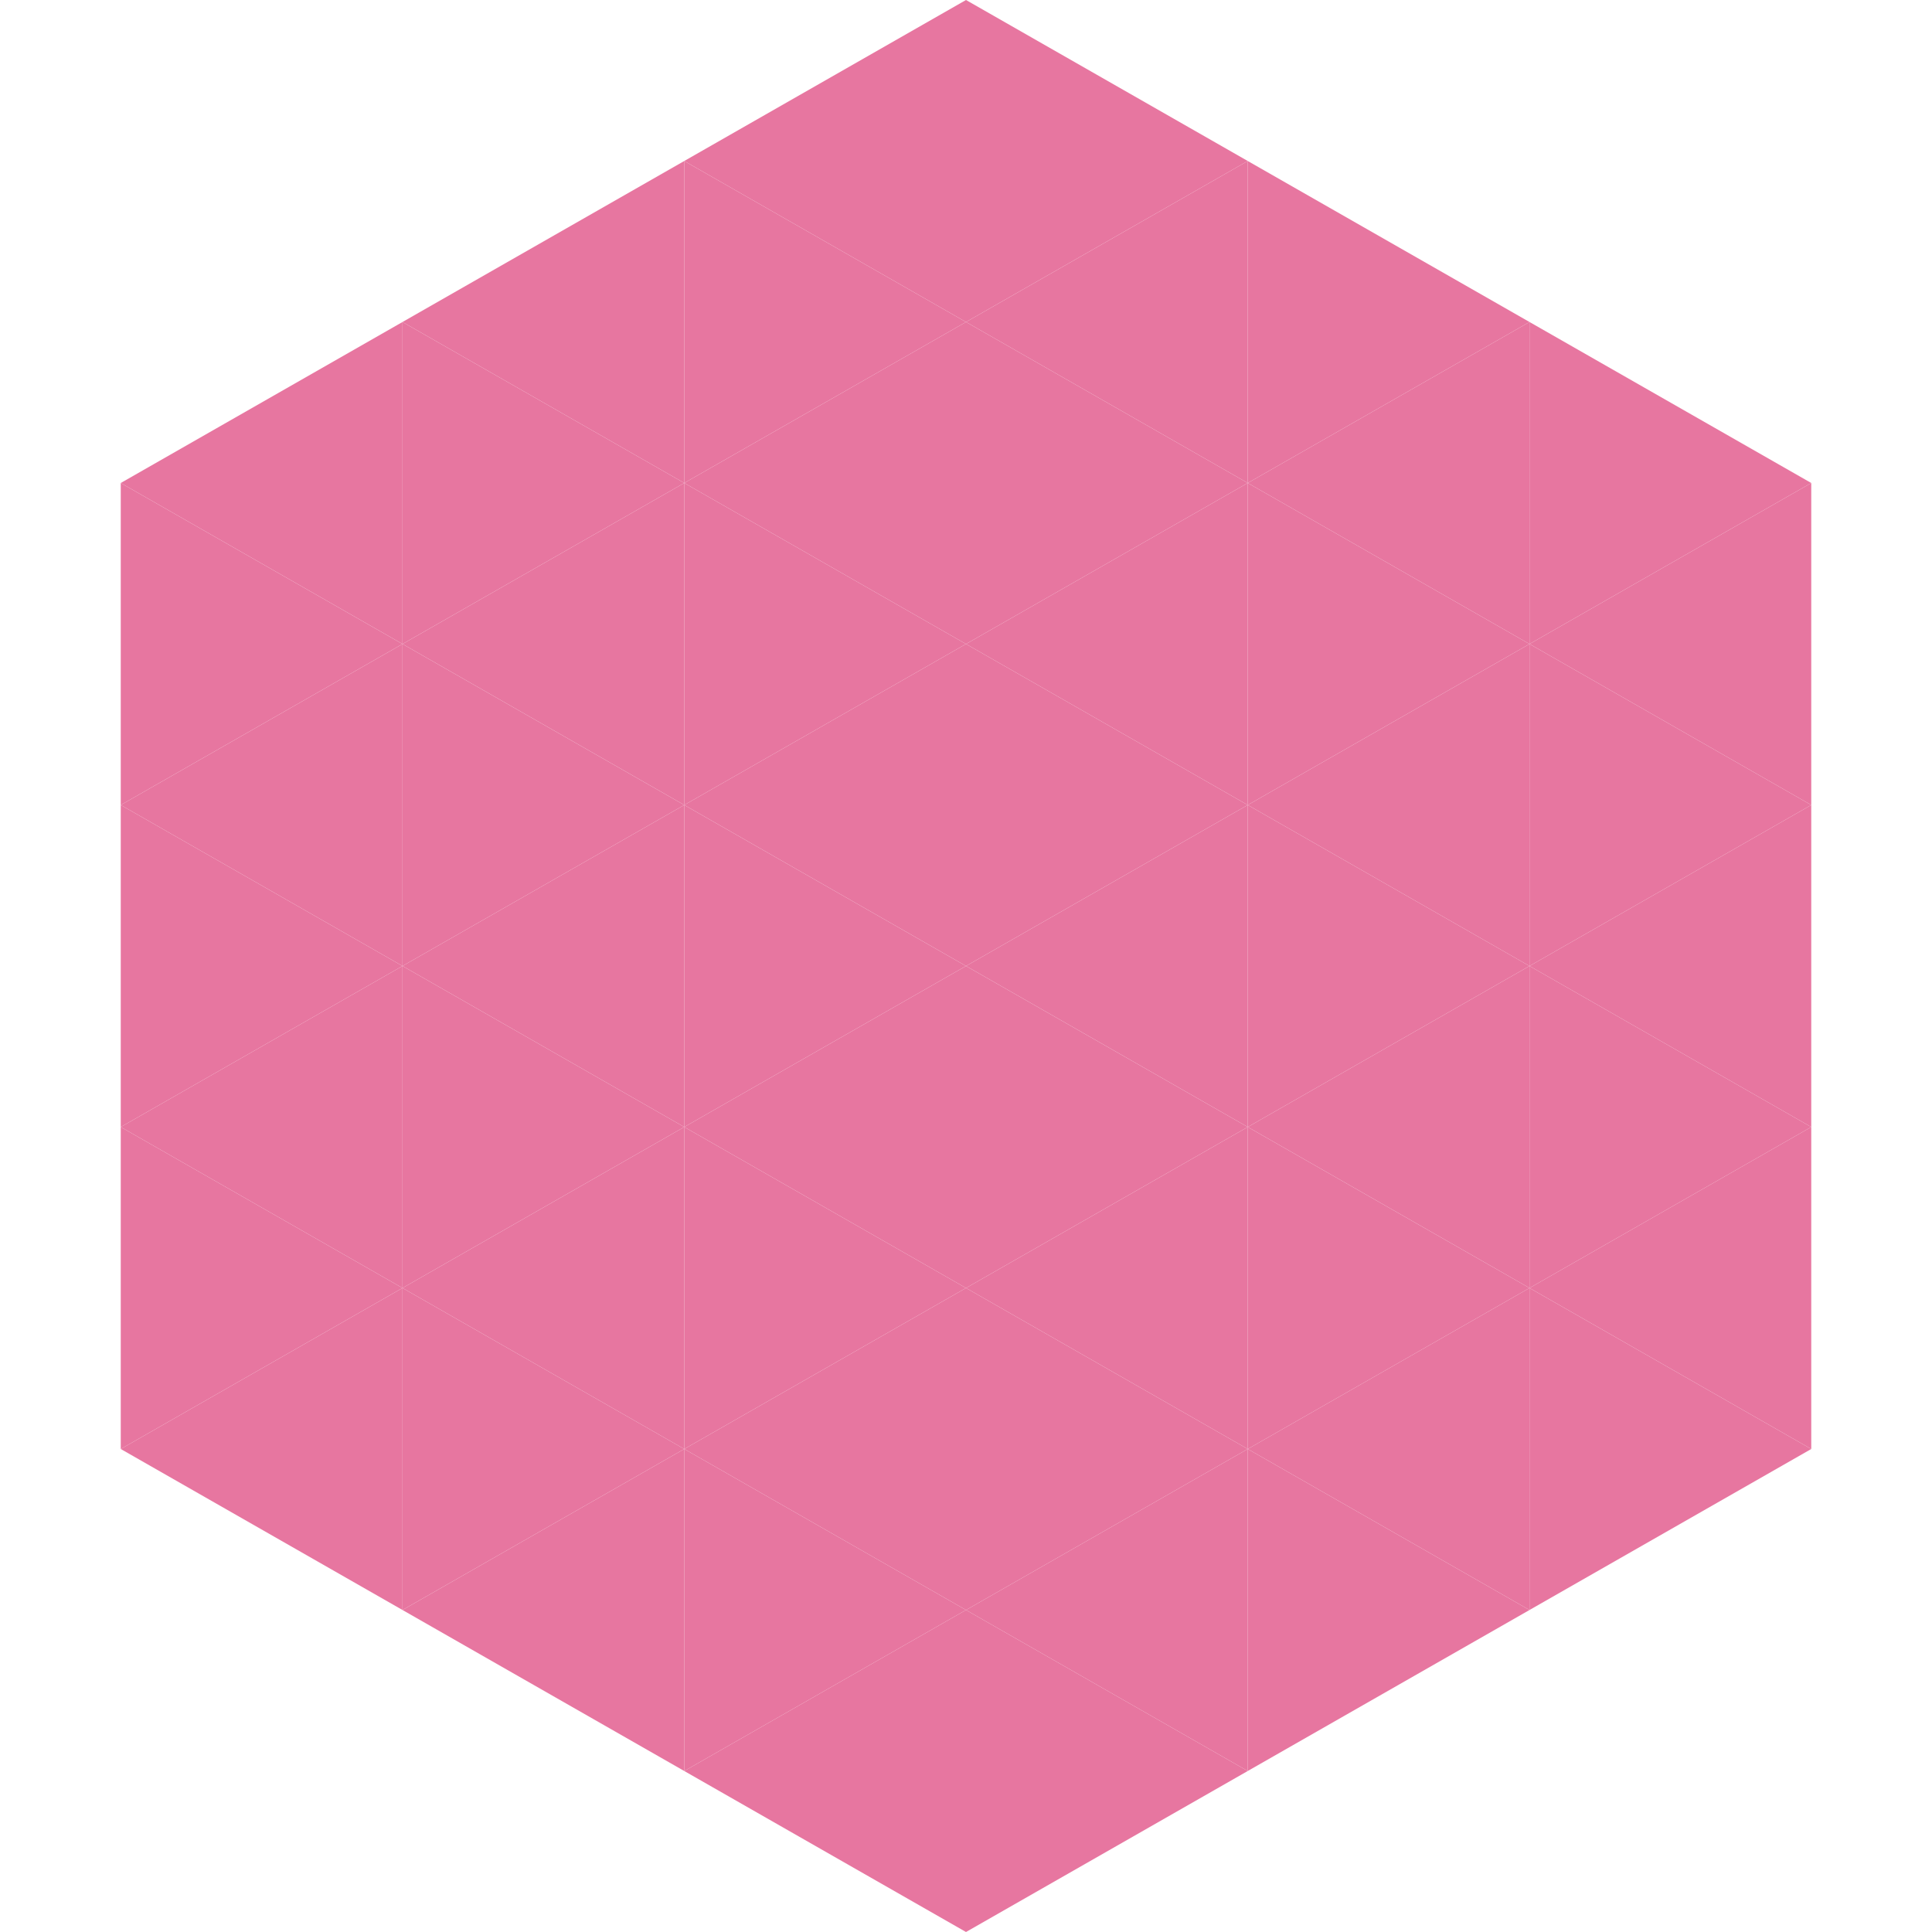
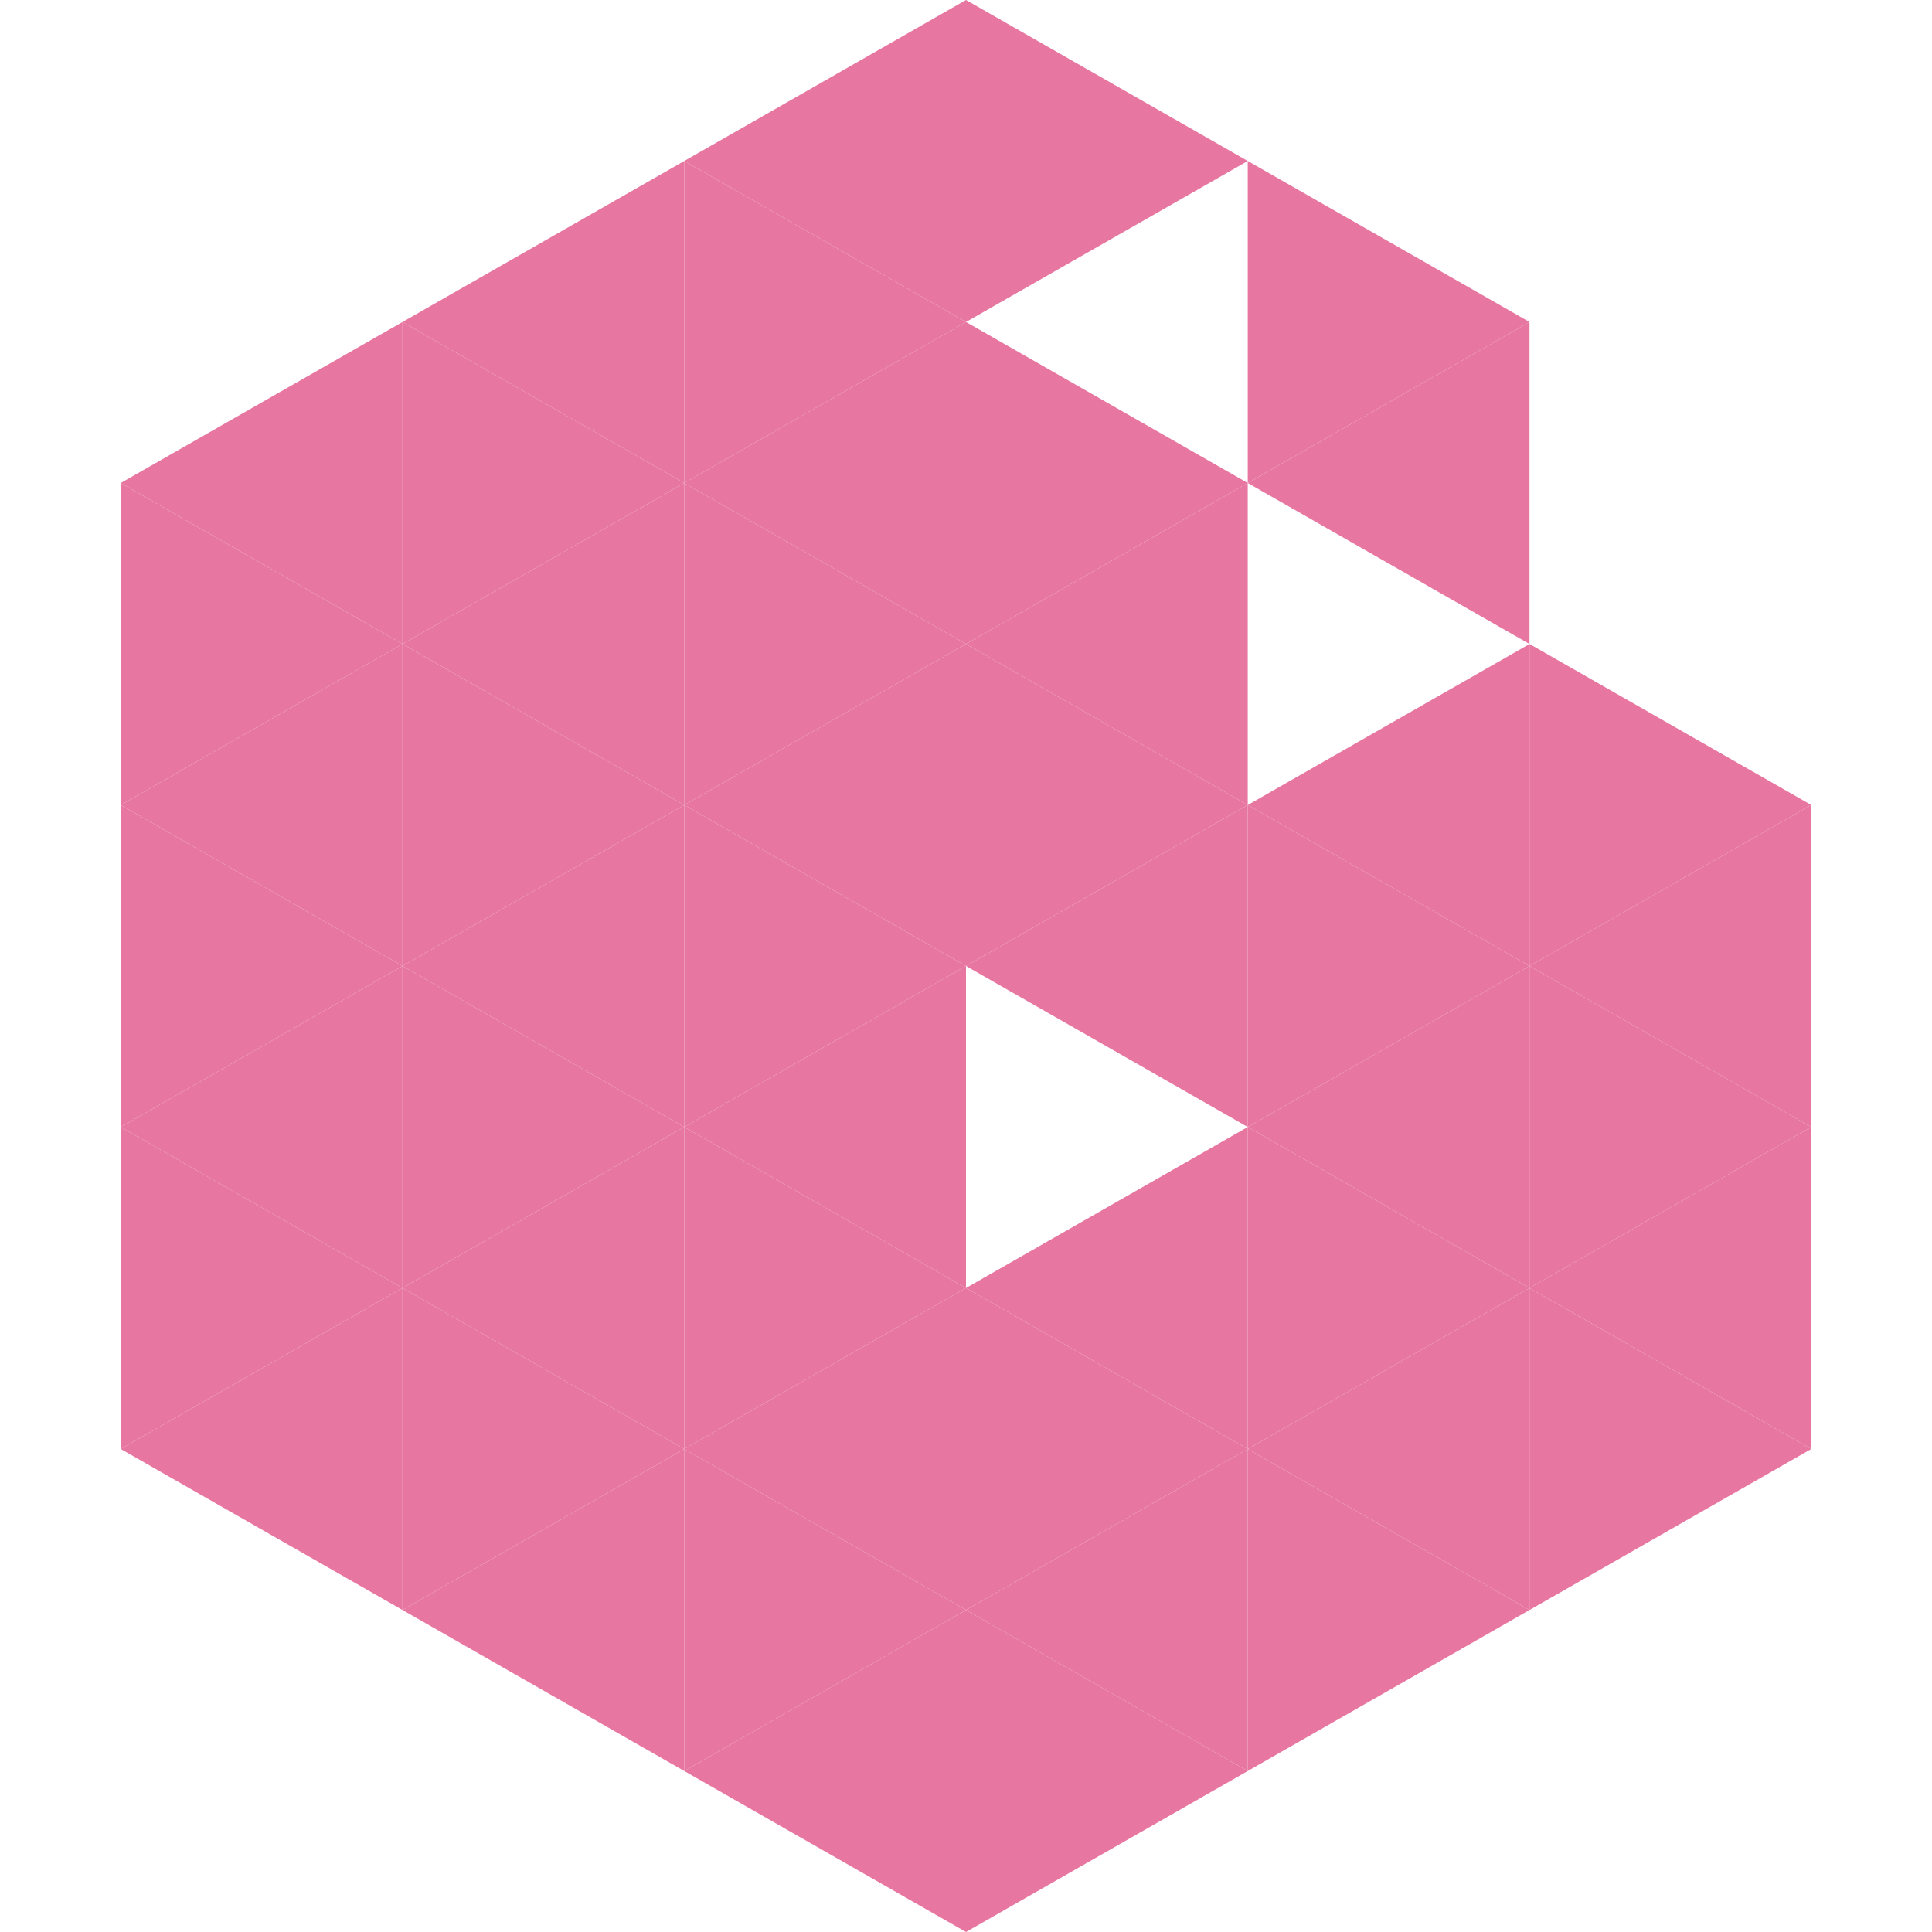
<svg xmlns="http://www.w3.org/2000/svg" width="240" height="240">
  <polygon points="50,40 15,60 50,80" style="fill:rgb(231,118,160)" />
-   <polygon points="190,40 225,60 190,80" style="fill:rgb(231,118,160)" />
  <polygon points="15,60 50,80 15,100" style="fill:rgb(231,118,160)" />
-   <polygon points="225,60 190,80 225,100" style="fill:rgb(231,118,160)" />
  <polygon points="50,80 15,100 50,120" style="fill:rgb(231,118,160)" />
  <polygon points="190,80 225,100 190,120" style="fill:rgb(231,118,160)" />
  <polygon points="15,100 50,120 15,140" style="fill:rgb(231,118,160)" />
  <polygon points="225,100 190,120 225,140" style="fill:rgb(231,118,160)" />
  <polygon points="50,120 15,140 50,160" style="fill:rgb(231,118,160)" />
  <polygon points="190,120 225,140 190,160" style="fill:rgb(231,118,160)" />
  <polygon points="15,140 50,160 15,180" style="fill:rgb(231,118,160)" />
  <polygon points="225,140 190,160 225,180" style="fill:rgb(231,118,160)" />
  <polygon points="50,160 15,180 50,200" style="fill:rgb(231,118,160)" />
  <polygon points="190,160 225,180 190,200" style="fill:rgb(231,118,160)" />
  <polygon points="15,180 50,200 15,220" style="fill:rgb(255,255,255); fill-opacity:0" />
  <polygon points="225,180 190,200 225,220" style="fill:rgb(255,255,255); fill-opacity:0" />
  <polygon points="50,0 85,20 50,40" style="fill:rgb(255,255,255); fill-opacity:0" />
  <polygon points="190,0 155,20 190,40" style="fill:rgb(255,255,255); fill-opacity:0" />
  <polygon points="85,20 50,40 85,60" style="fill:rgb(231,118,160)" />
  <polygon points="155,20 190,40 155,60" style="fill:rgb(231,118,160)" />
  <polygon points="50,40 85,60 50,80" style="fill:rgb(231,118,160)" />
  <polygon points="190,40 155,60 190,80" style="fill:rgb(231,118,160)" />
  <polygon points="85,60 50,80 85,100" style="fill:rgb(231,118,160)" />
-   <polygon points="155,60 190,80 155,100" style="fill:rgb(231,118,160)" />
  <polygon points="50,80 85,100 50,120" style="fill:rgb(231,118,160)" />
  <polygon points="190,80 155,100 190,120" style="fill:rgb(231,118,160)" />
  <polygon points="85,100 50,120 85,140" style="fill:rgb(231,118,160)" />
  <polygon points="155,100 190,120 155,140" style="fill:rgb(231,118,160)" />
  <polygon points="50,120 85,140 50,160" style="fill:rgb(231,118,160)" />
  <polygon points="190,120 155,140 190,160" style="fill:rgb(231,118,160)" />
  <polygon points="85,140 50,160 85,180" style="fill:rgb(231,118,160)" />
  <polygon points="155,140 190,160 155,180" style="fill:rgb(231,118,160)" />
  <polygon points="50,160 85,180 50,200" style="fill:rgb(231,118,160)" />
  <polygon points="190,160 155,180 190,200" style="fill:rgb(231,118,160)" />
  <polygon points="85,180 50,200 85,220" style="fill:rgb(231,118,160)" />
  <polygon points="155,180 190,200 155,220" style="fill:rgb(231,118,160)" />
  <polygon points="120,0 85,20 120,40" style="fill:rgb(231,118,160)" />
  <polygon points="120,0 155,20 120,40" style="fill:rgb(231,118,160)" />
  <polygon points="85,20 120,40 85,60" style="fill:rgb(231,118,160)" />
-   <polygon points="155,20 120,40 155,60" style="fill:rgb(231,118,160)" />
  <polygon points="120,40 85,60 120,80" style="fill:rgb(231,118,160)" />
  <polygon points="120,40 155,60 120,80" style="fill:rgb(231,118,160)" />
  <polygon points="85,60 120,80 85,100" style="fill:rgb(231,118,160)" />
  <polygon points="155,60 120,80 155,100" style="fill:rgb(231,118,160)" />
  <polygon points="120,80 85,100 120,120" style="fill:rgb(231,118,160)" />
  <polygon points="120,80 155,100 120,120" style="fill:rgb(231,118,160)" />
  <polygon points="85,100 120,120 85,140" style="fill:rgb(231,118,160)" />
  <polygon points="155,100 120,120 155,140" style="fill:rgb(231,118,160)" />
  <polygon points="120,120 85,140 120,160" style="fill:rgb(231,118,160)" />
-   <polygon points="120,120 155,140 120,160" style="fill:rgb(231,118,160)" />
  <polygon points="85,140 120,160 85,180" style="fill:rgb(231,118,160)" />
  <polygon points="155,140 120,160 155,180" style="fill:rgb(231,118,160)" />
  <polygon points="120,160 85,180 120,200" style="fill:rgb(231,118,160)" />
  <polygon points="120,160 155,180 120,200" style="fill:rgb(231,118,160)" />
  <polygon points="85,180 120,200 85,220" style="fill:rgb(231,118,160)" />
  <polygon points="155,180 120,200 155,220" style="fill:rgb(231,118,160)" />
  <polygon points="120,200 85,220 120,240" style="fill:rgb(231,118,160)" />
  <polygon points="120,200 155,220 120,240" style="fill:rgb(231,118,160)" />
  <polygon points="85,220 120,240 85,260" style="fill:rgb(255,255,255); fill-opacity:0" />
  <polygon points="155,220 120,240 155,260" style="fill:rgb(255,255,255); fill-opacity:0" />
</svg>